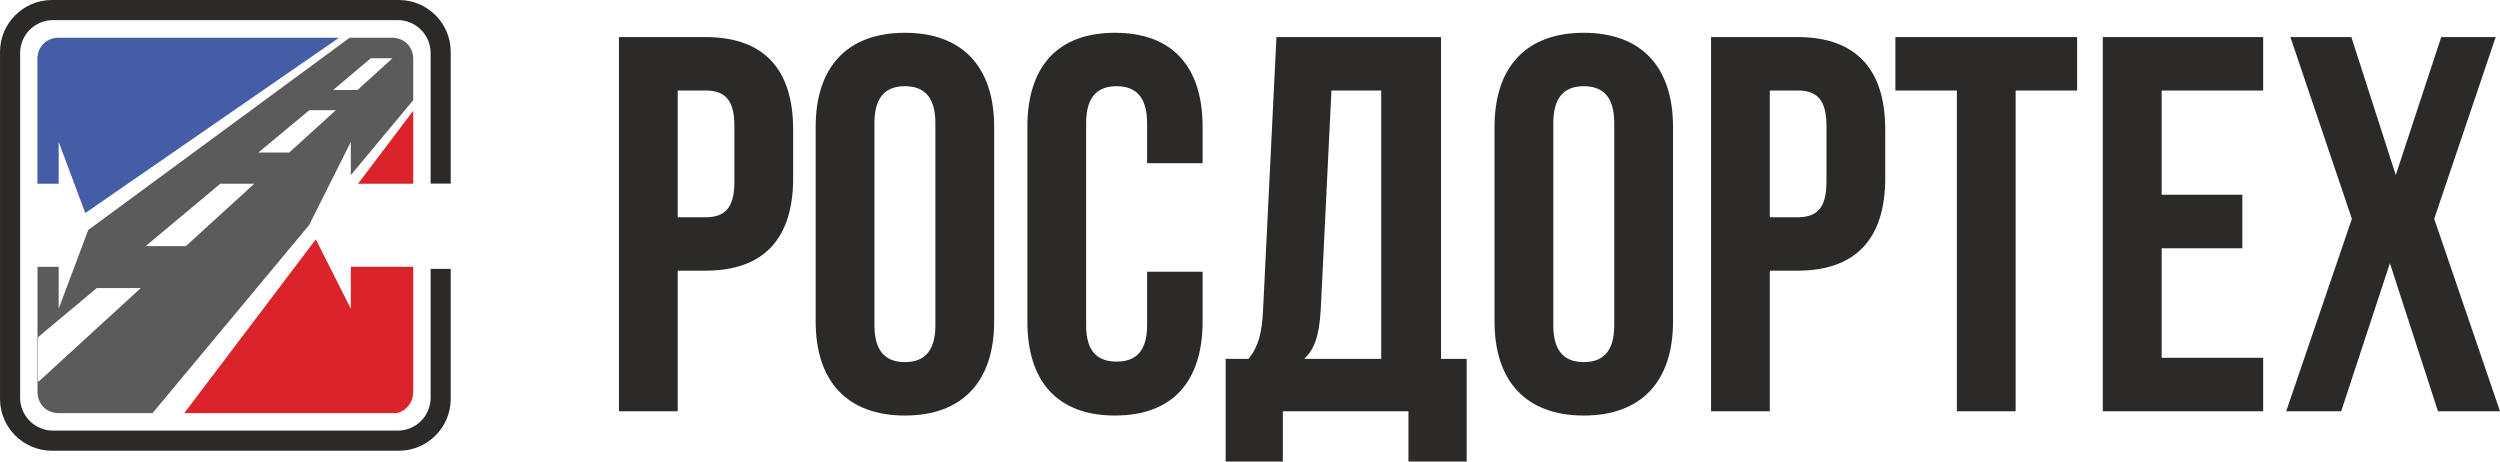
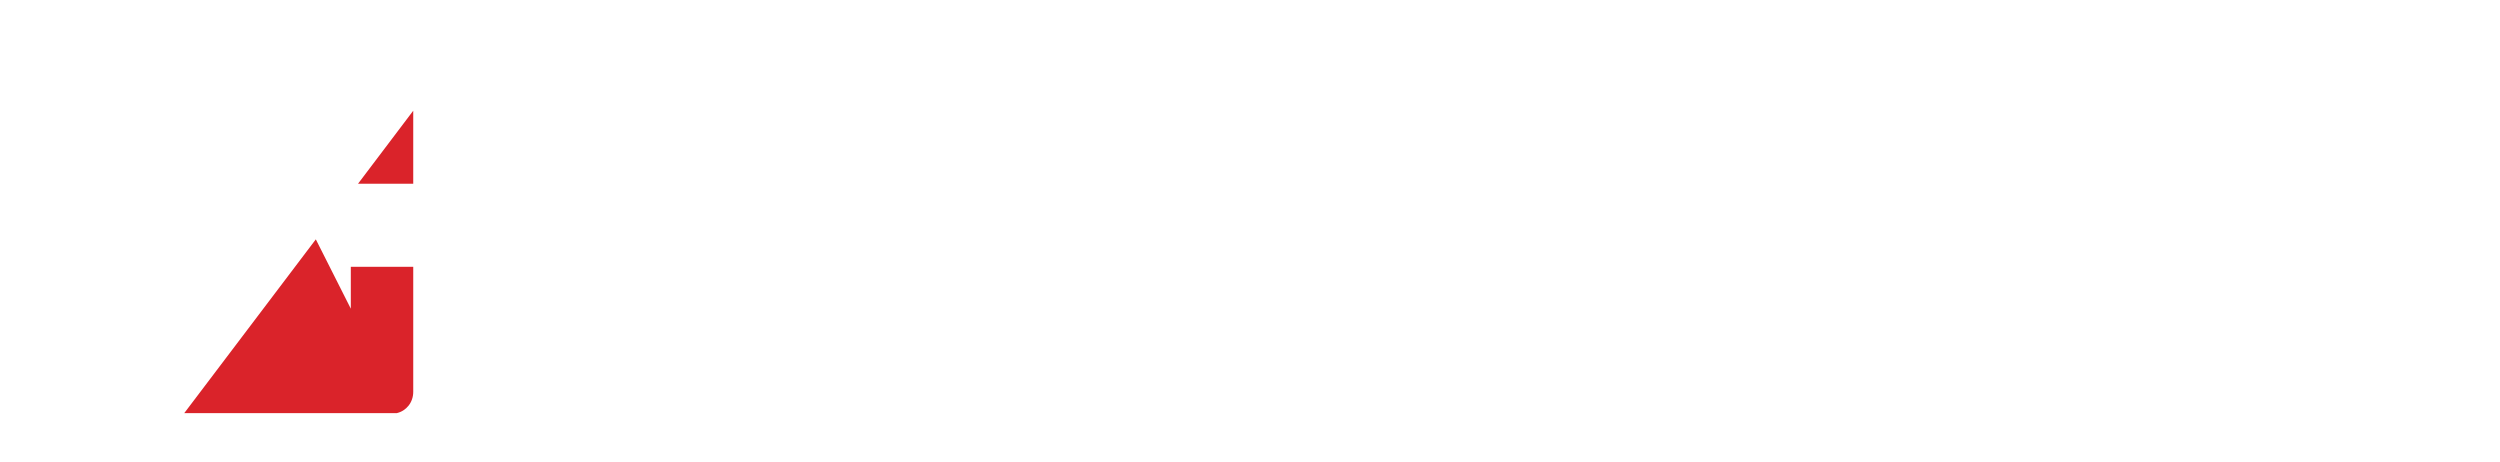
<svg xmlns="http://www.w3.org/2000/svg" xml:space="preserve" width="243.407mm" height="44.934mm" version="1.1" style="shape-rendering:geometricPrecision; text-rendering:geometricPrecision; image-rendering:optimizeQuality; fill-rule:evenodd; clip-rule:evenodd" viewBox="0 0 23867 4406">
  <defs>
    <style type="text/css">
   
    .fil0 {fill:#5B5B5B}
    .fil3 {fill:#2B2A29}
    .fil2 {fill:#DA232A}
    .fil1 {fill:#455DA6}
   
  </style>
  </defs>
  <g id="Слой_x0020_1">
-     <path class="fil0" d="M358 2548l5 0 1 -1 196 0 0 400 282 -751 2496 -1836 405 0c116,0 202,86 202,202l0 394 -596 716 0 -317 -399 795 -1494 1794 0 0 -896 0c-116,0 -202,-86 -202,-203l0 -1193zm1745 -794l-713 596 384 0 653 -596 -324 0zm658 -298l-294 0 486 -404 253 0 -445 404zm652 -597l-232 0 359 -303 207 0 -334 303zm-2069 1891l-420 0 -562 470 0 420 10 0 972 -890z" />
-     <path class="fil1" d="M814 2034l2423 -1674 -2677 0c-116,0 -203,86 -203,202l0 1192 203 0 0 -399 254 679z" />
    <path class="fil2" d="M3788 3944l-2029 0 1256 -1659 334 662 0 -400 596 0 0 1194c0,101 -66,182 -157,203zm-370 -2190l527 -697 0 697 -527 0z" />
-     <path class="fil3" d="M495 0l3313 0c273,0 495,223 495,495l0 1258 -192 0 0 -1247c0,-173 -141,-314 -313,-314l-3292 0c-173,0 -314,141 -314,314l0 3292c0,172 141,313 314,313l3292 0c172,0 313,-141 313,-313l0 -1231 192 0 0 1241c0,273 -222,495 -495,495l-3313 0c-272,0 -495,-222 -495,-495l0 -3313c0,-272 223,-495 495,-495z" />
-     <path class="fil3" d="M6735 354l-826 0 0 3572 561 0 0 -1342 265 0c562,0 837,-311 837,-883l0 -464c0,-572 -275,-883 -837,-883zm0 510c179,0 276,82 276,337l0 536c0,255 -97,337 -276,337l-265 0 0 -1210 265 0zm1613 312c0,-256 112,-353 291,-353 178,0 291,97 291,353l0 1929c0,255 -113,352 -291,352 -179,0 -291,-97 -291,-352l0 -1929zm-561 1893c0,571 301,898 852,898 551,0 852,-327 852,-898l0 -1858c0,-571 -301,-898 -852,-898 -551,0 -852,327 -852,898l0 1858zm3164 -475l0 511c0,255 -113,347 -291,347 -179,0 -291,-92 -291,-347l0 -1929c0,-256 112,-353 291,-353 178,0 291,97 291,353l0 382 530 0 0 -347c0,-571 -285,-898 -837,-898 -551,0 -836,327 -836,898l0 1858c0,571 285,898 836,898 552,0 837,-327 837,-898l0 -475 -530 0zm3051 1812l0 -980 -245 0 0 -3072 -1571 0 -128 2608c-10,209 -41,342 -138,464l-219 0 0 980 546 0 0 -480 1199 0 0 480 556 0zm-1291 -3542l475 0 0 2562 -735 0c92,-87 143,-204 158,-474l102 -2088zm2118 312c0,-256 112,-353 291,-353 179,0 291,97 291,353l0 1929c0,255 -112,352 -291,352 -179,0 -291,-97 -291,-352l0 -1929zm-561 1893c0,571 301,898 852,898 551,0 852,-327 852,-898l0 -1858c0,-571 -301,-898 -852,-898 -551,0 -852,327 -852,898l0 1858zm2893 -2715l-826 0 0 3572 561 0 0 -1342 265 0c562,0 837,-311 837,-883l0 -464c0,-572 -275,-883 -837,-883zm0 510c179,0 276,82 276,337l0 536c0,255 -97,337 -276,337l-265 0 0 -1210 265 0zm934 0l587 0 0 3062 561 0 0 -3062 587 0 0 -510 -1735 0 0 510zm2542 0l969 0 0 -510 -1531 0 0 3572 1531 0 0 -510 -969 0 0 -1046 770 0 0 -511 -770 0 0 -995zm2669 -510l-434 1317 -424 -1317 -582 0 587 1735 -627 1837 525 0 465 -1413 459 1413 592 0 -628 -1837 587 -1735 -520 0z" />
  </g>
</svg>